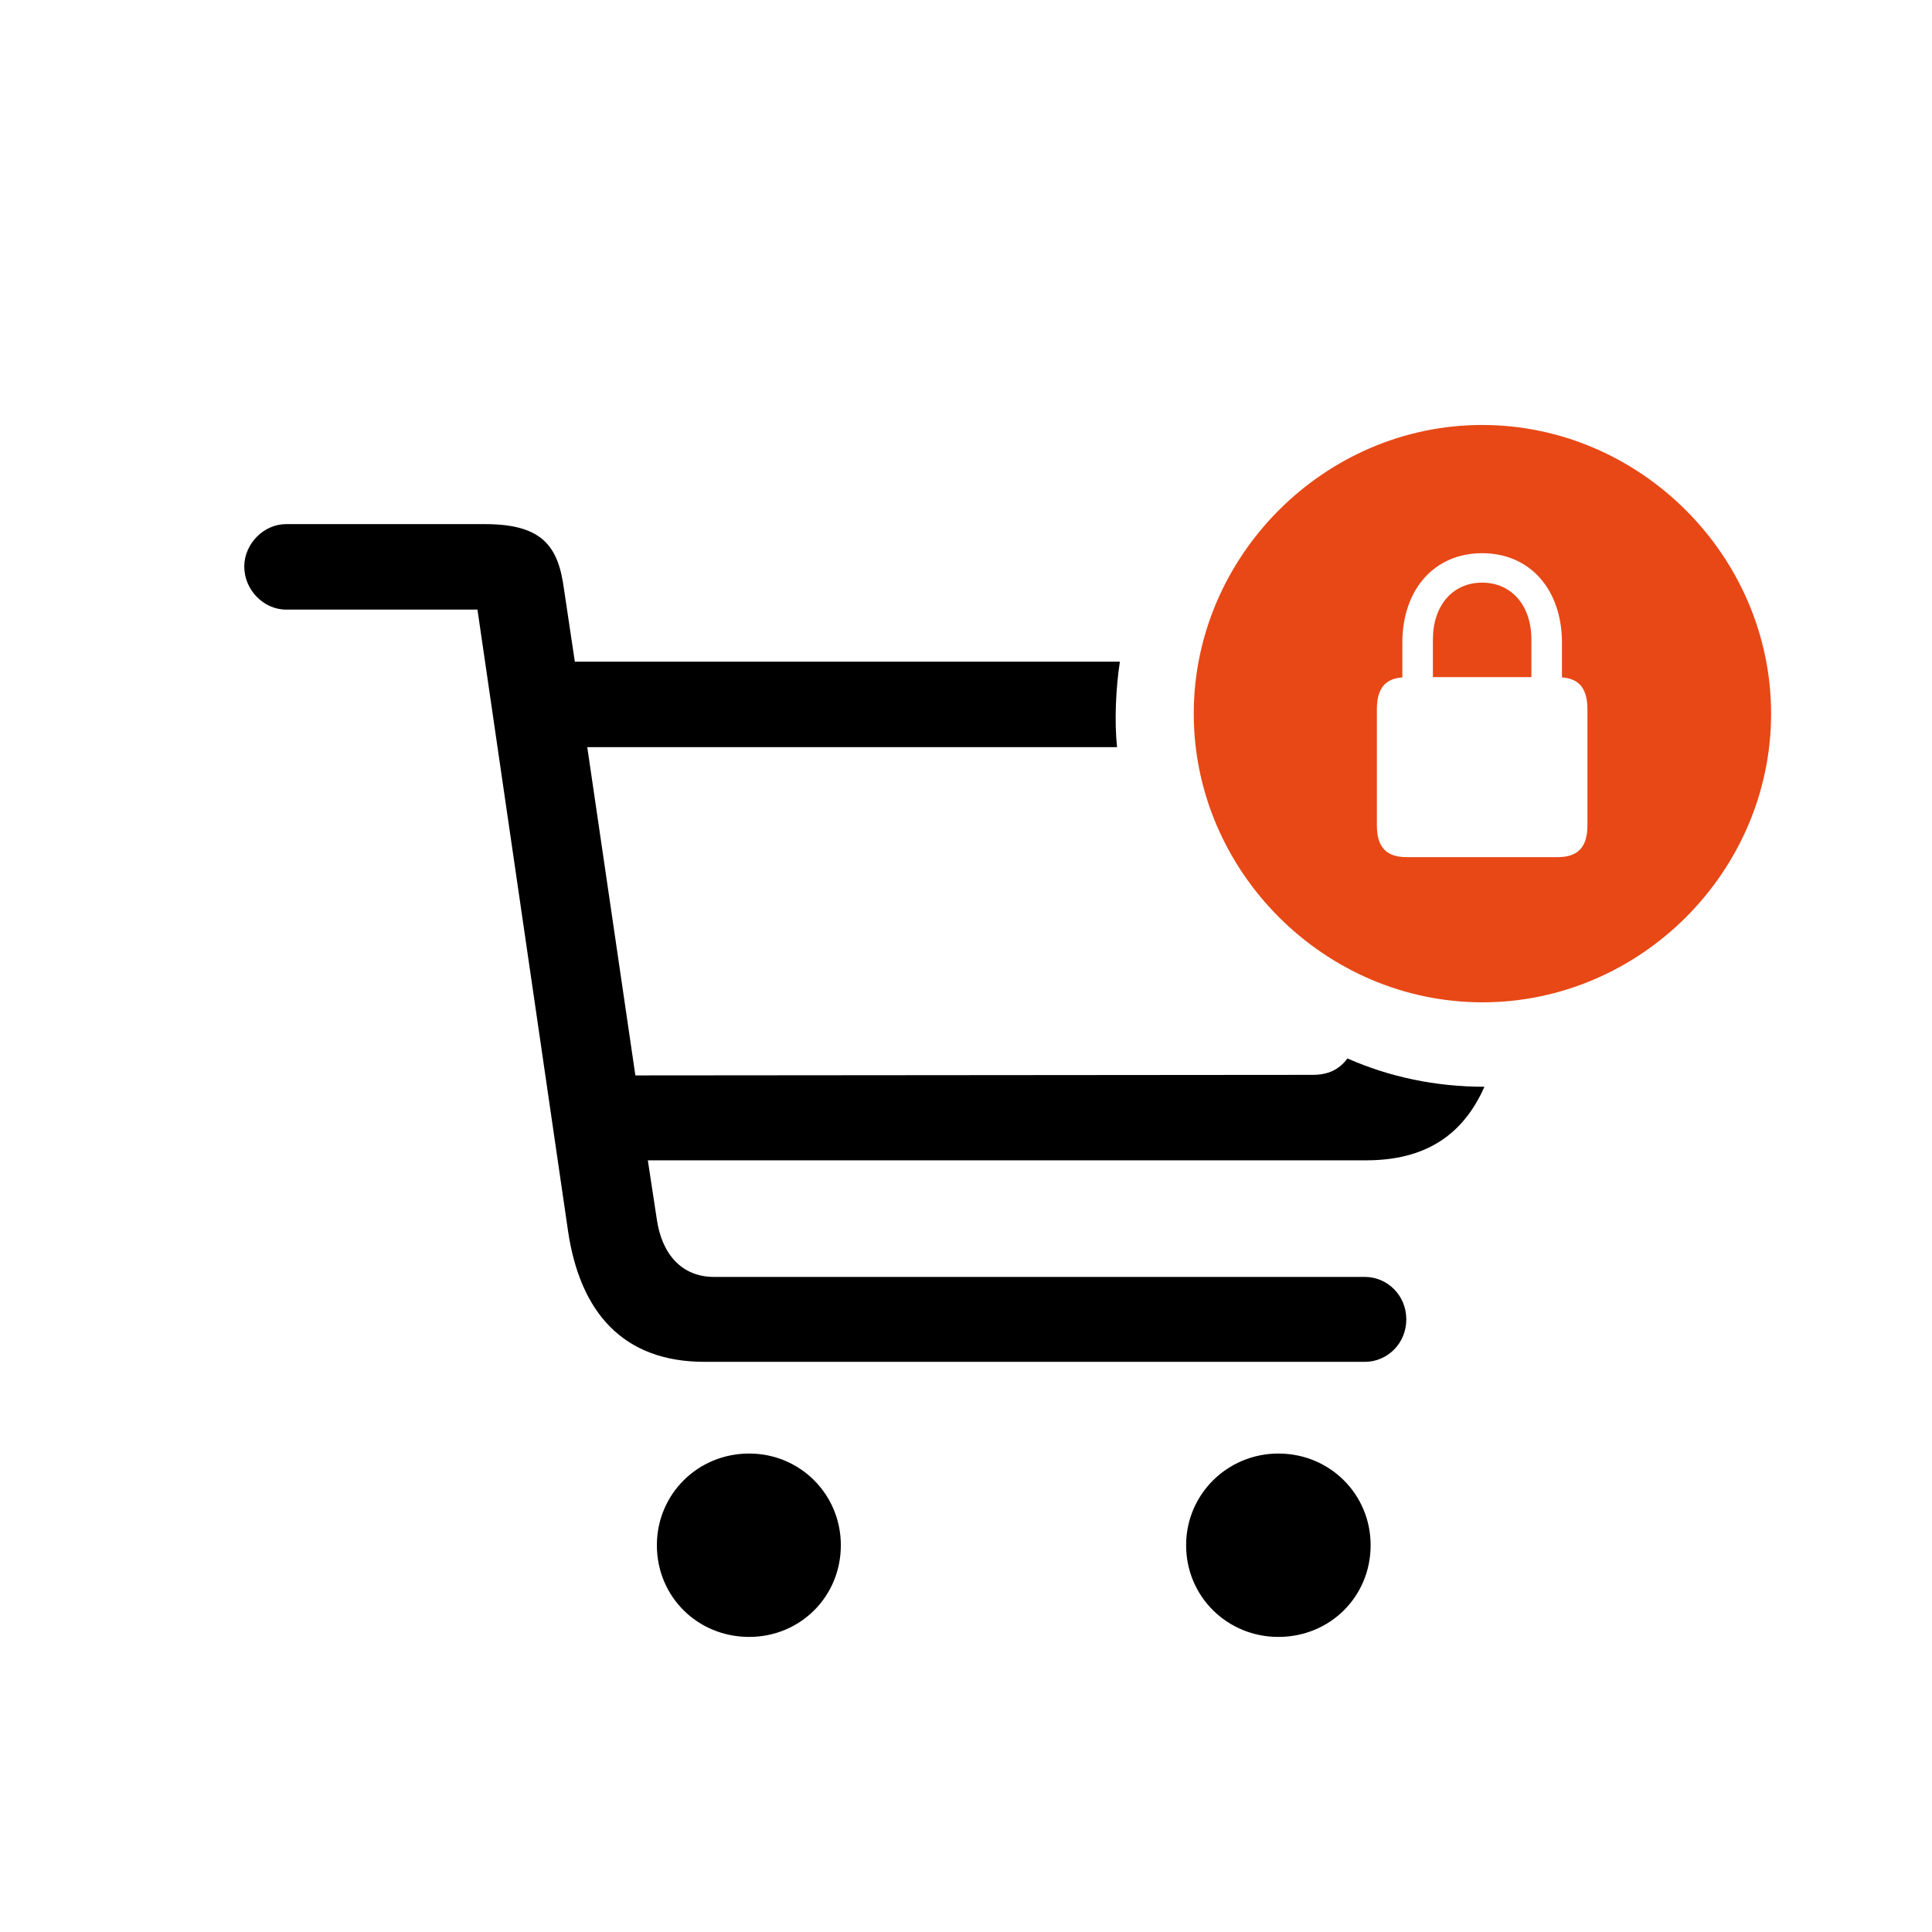
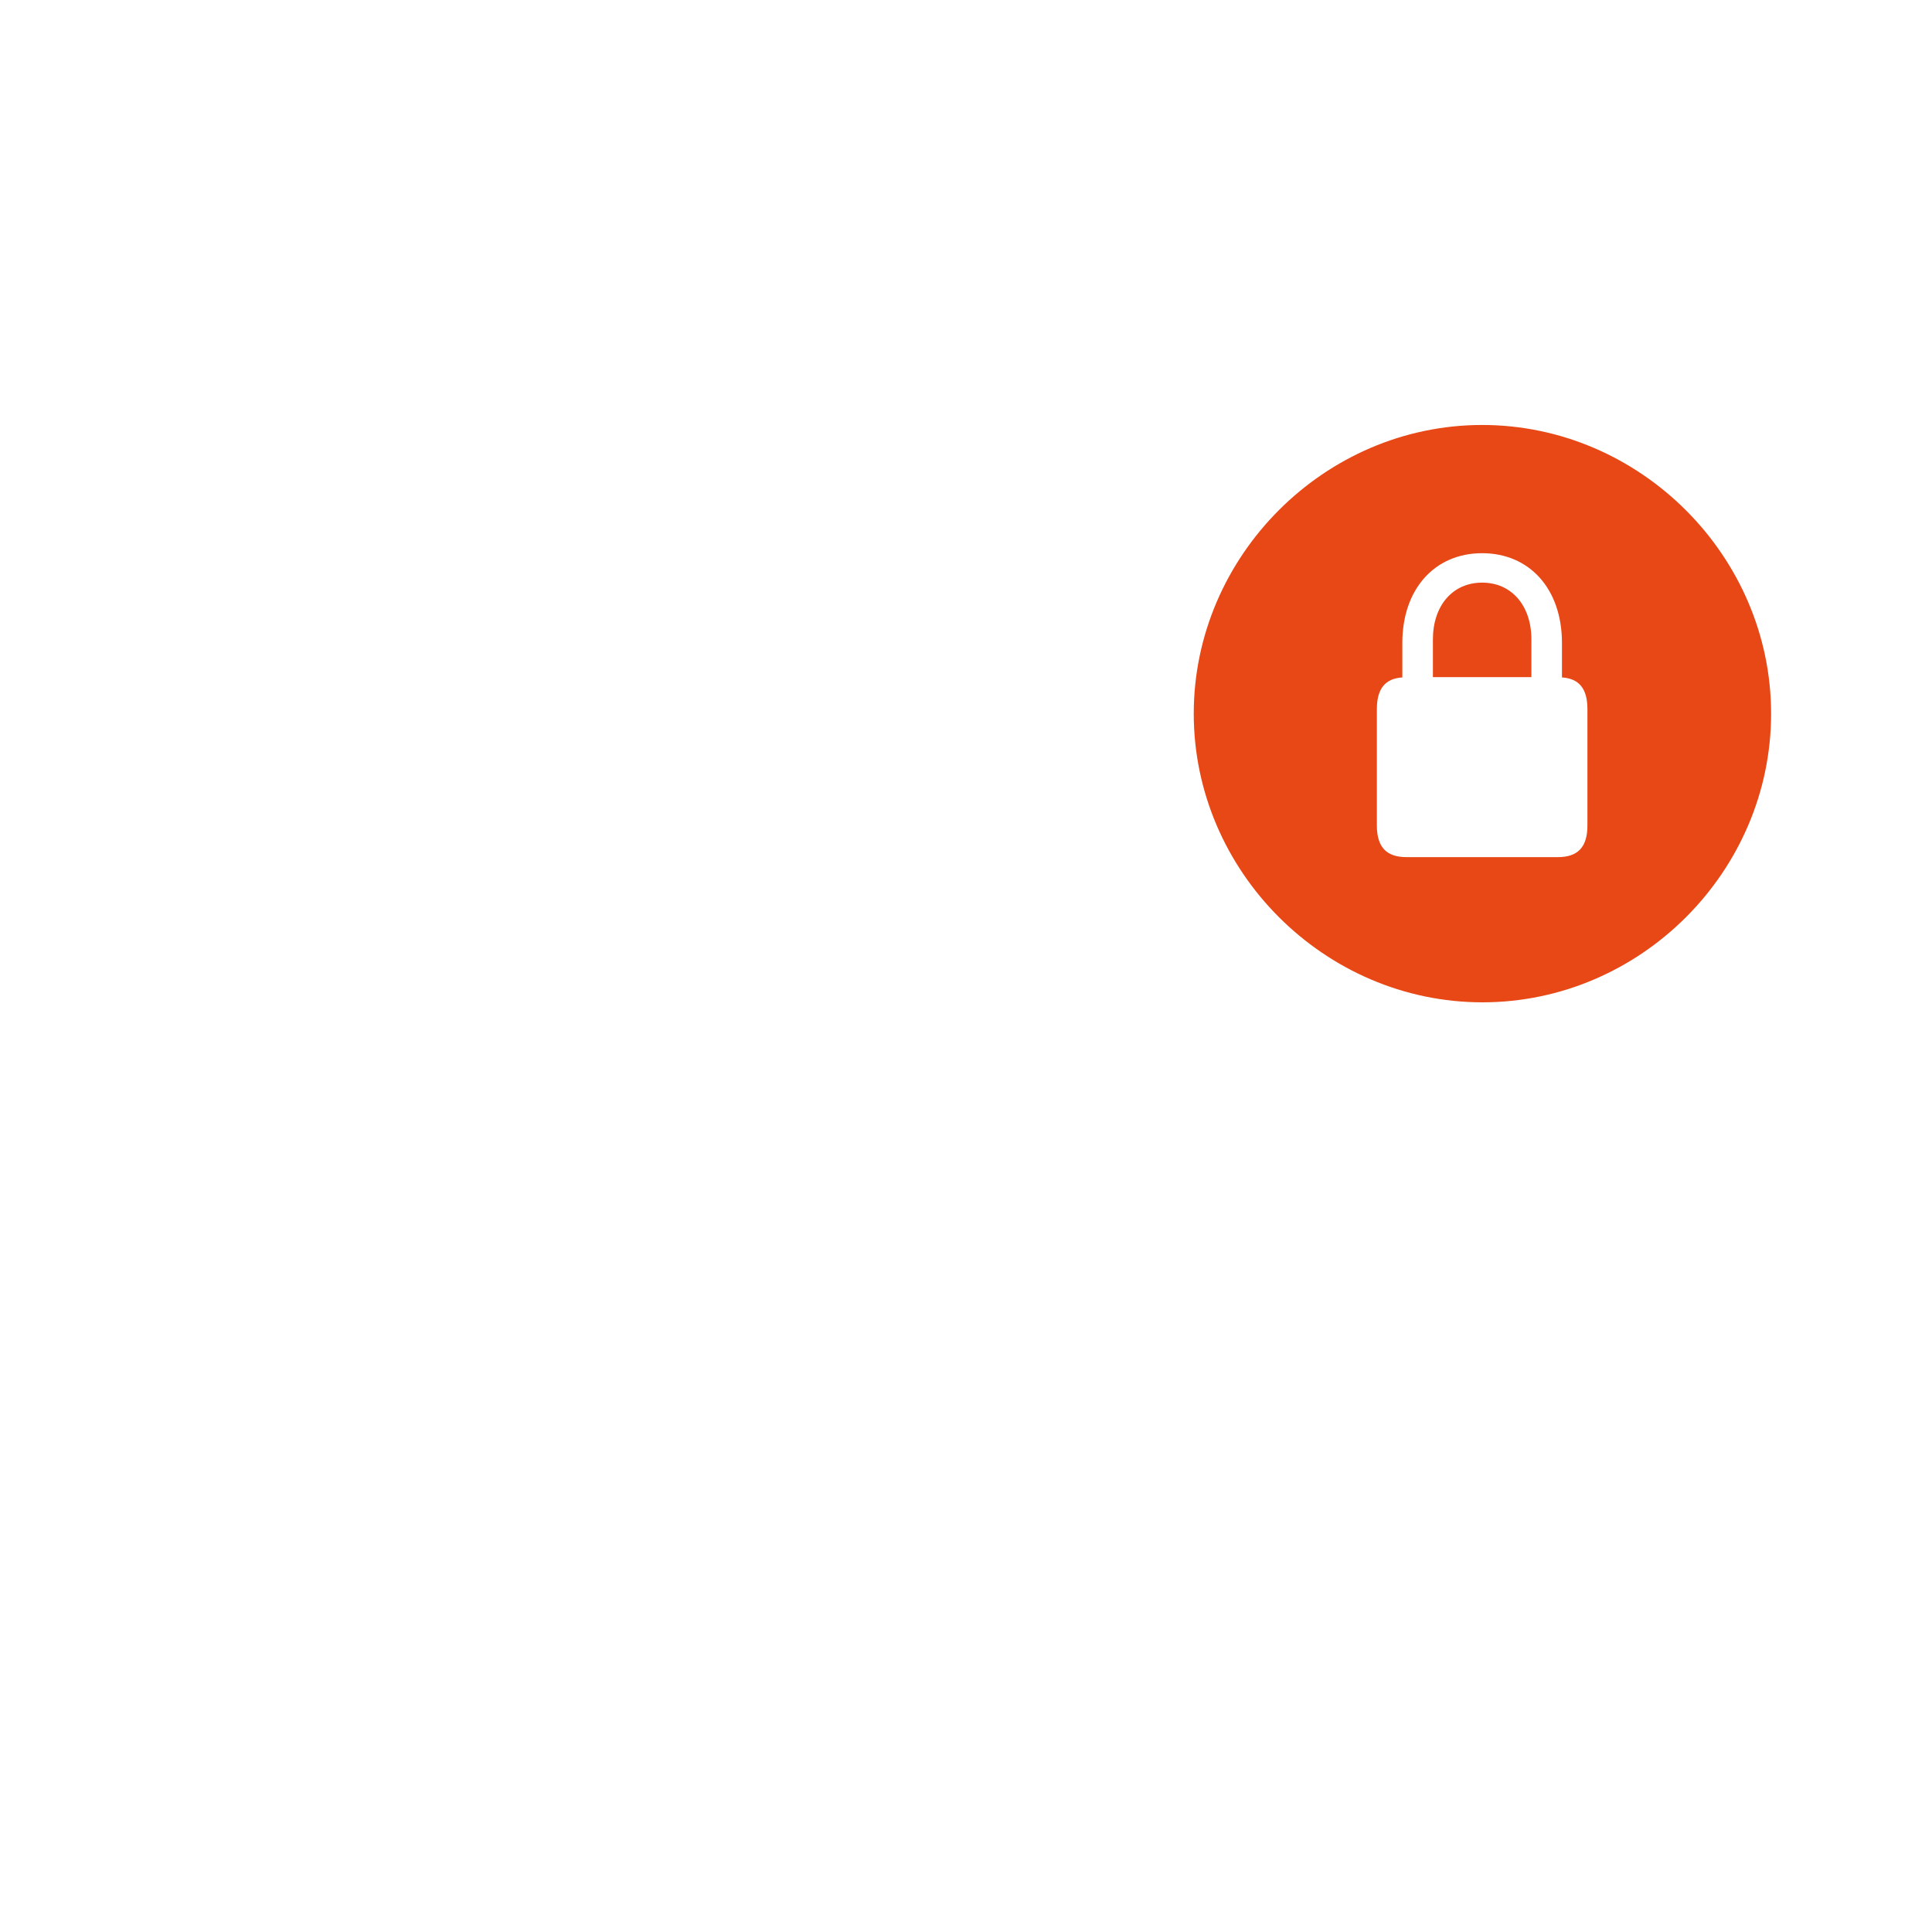
<svg xmlns="http://www.w3.org/2000/svg" width="60px" height="60px" viewBox="0 0 60 60" version="1.1">
  <title>100varennakup</title>
  <g id="100varennakup" stroke="none" stroke-width="1" fill="none" fill-rule="evenodd">
-     <path d="M42.391,42.293 C43.076,42.293 43.674,41.73 43.674,40.975 C43.674,40.219 43.076,39.656 42.391,39.656 L22.176,39.656 C21.174,39.656 20.559,38.953 20.4,37.881 L20.119,36.035 L42.426,36.035 C44.254,36.035 45.432,35.262 46.1,33.75 C44.588,33.75 43.164,33.451 41.846,32.871 C41.582,33.223 41.248,33.381 40.756,33.381 L19.732,33.398 L18.238,23.203 L34.691,23.203 C34.604,22.395 34.656,21.34 34.779,20.549 L17.852,20.549 L17.518,18.316 C17.342,16.963 16.85,16.277 15.057,16.277 L8.887,16.277 C8.184,16.277 7.586,16.893 7.586,17.596 C7.586,18.316 8.184,18.932 8.887,18.932 L14.828,18.932 L17.641,38.232 C18.01,40.729 19.328,42.293 21.877,42.293 L42.391,42.293 Z M23.266,50.836 C24.848,50.836 26.113,49.588 26.113,47.988 C26.113,46.406 24.848,45.141 23.266,45.141 C21.666,45.141 20.4,46.406 20.4,47.988 C20.4,49.588 21.666,50.836 23.266,50.836 Z M39.701,50.836 C41.301,50.836 42.566,49.588 42.566,47.988 C42.566,46.406 41.301,45.141 39.701,45.141 C38.119,45.141 36.836,46.406 36.836,47.988 C36.836,49.588 38.119,50.836 39.701,50.836 Z" id="icon" fill="#000000" fill-rule="nonzero" />
    <path d="M46.038,31.128 C50.942,31.128 55.003,27.067 55.003,22.163 C55.003,17.268 50.934,13.198 46.029,13.198 C41.134,13.198 37.073,17.268 37.073,22.163 C37.073,27.067 41.143,31.128 46.038,31.128 Z M48.376,26.619 L43.683,26.619 C43.059,26.619 42.76,26.312 42.76,25.635 L42.76,22.022 C42.76,21.381 43.023,21.073 43.551,21.038 L43.551,19.966 C43.551,18.296 44.553,17.18 46.029,17.18 C47.506,17.18 48.508,18.296 48.508,19.966 L48.508,21.038 C49.035,21.073 49.299,21.381 49.299,22.022 L49.299,25.635 C49.299,26.312 49,26.619 48.376,26.619 Z M47.559,21.029 L47.559,19.86 C47.559,18.806 46.943,18.094 46.029,18.094 C45.115,18.094 44.5,18.806 44.5,19.86 L44.5,21.029 L47.559,21.029 Z" id="lock" fill="#E74816" fill-rule="nonzero" />
  </g>
</svg>